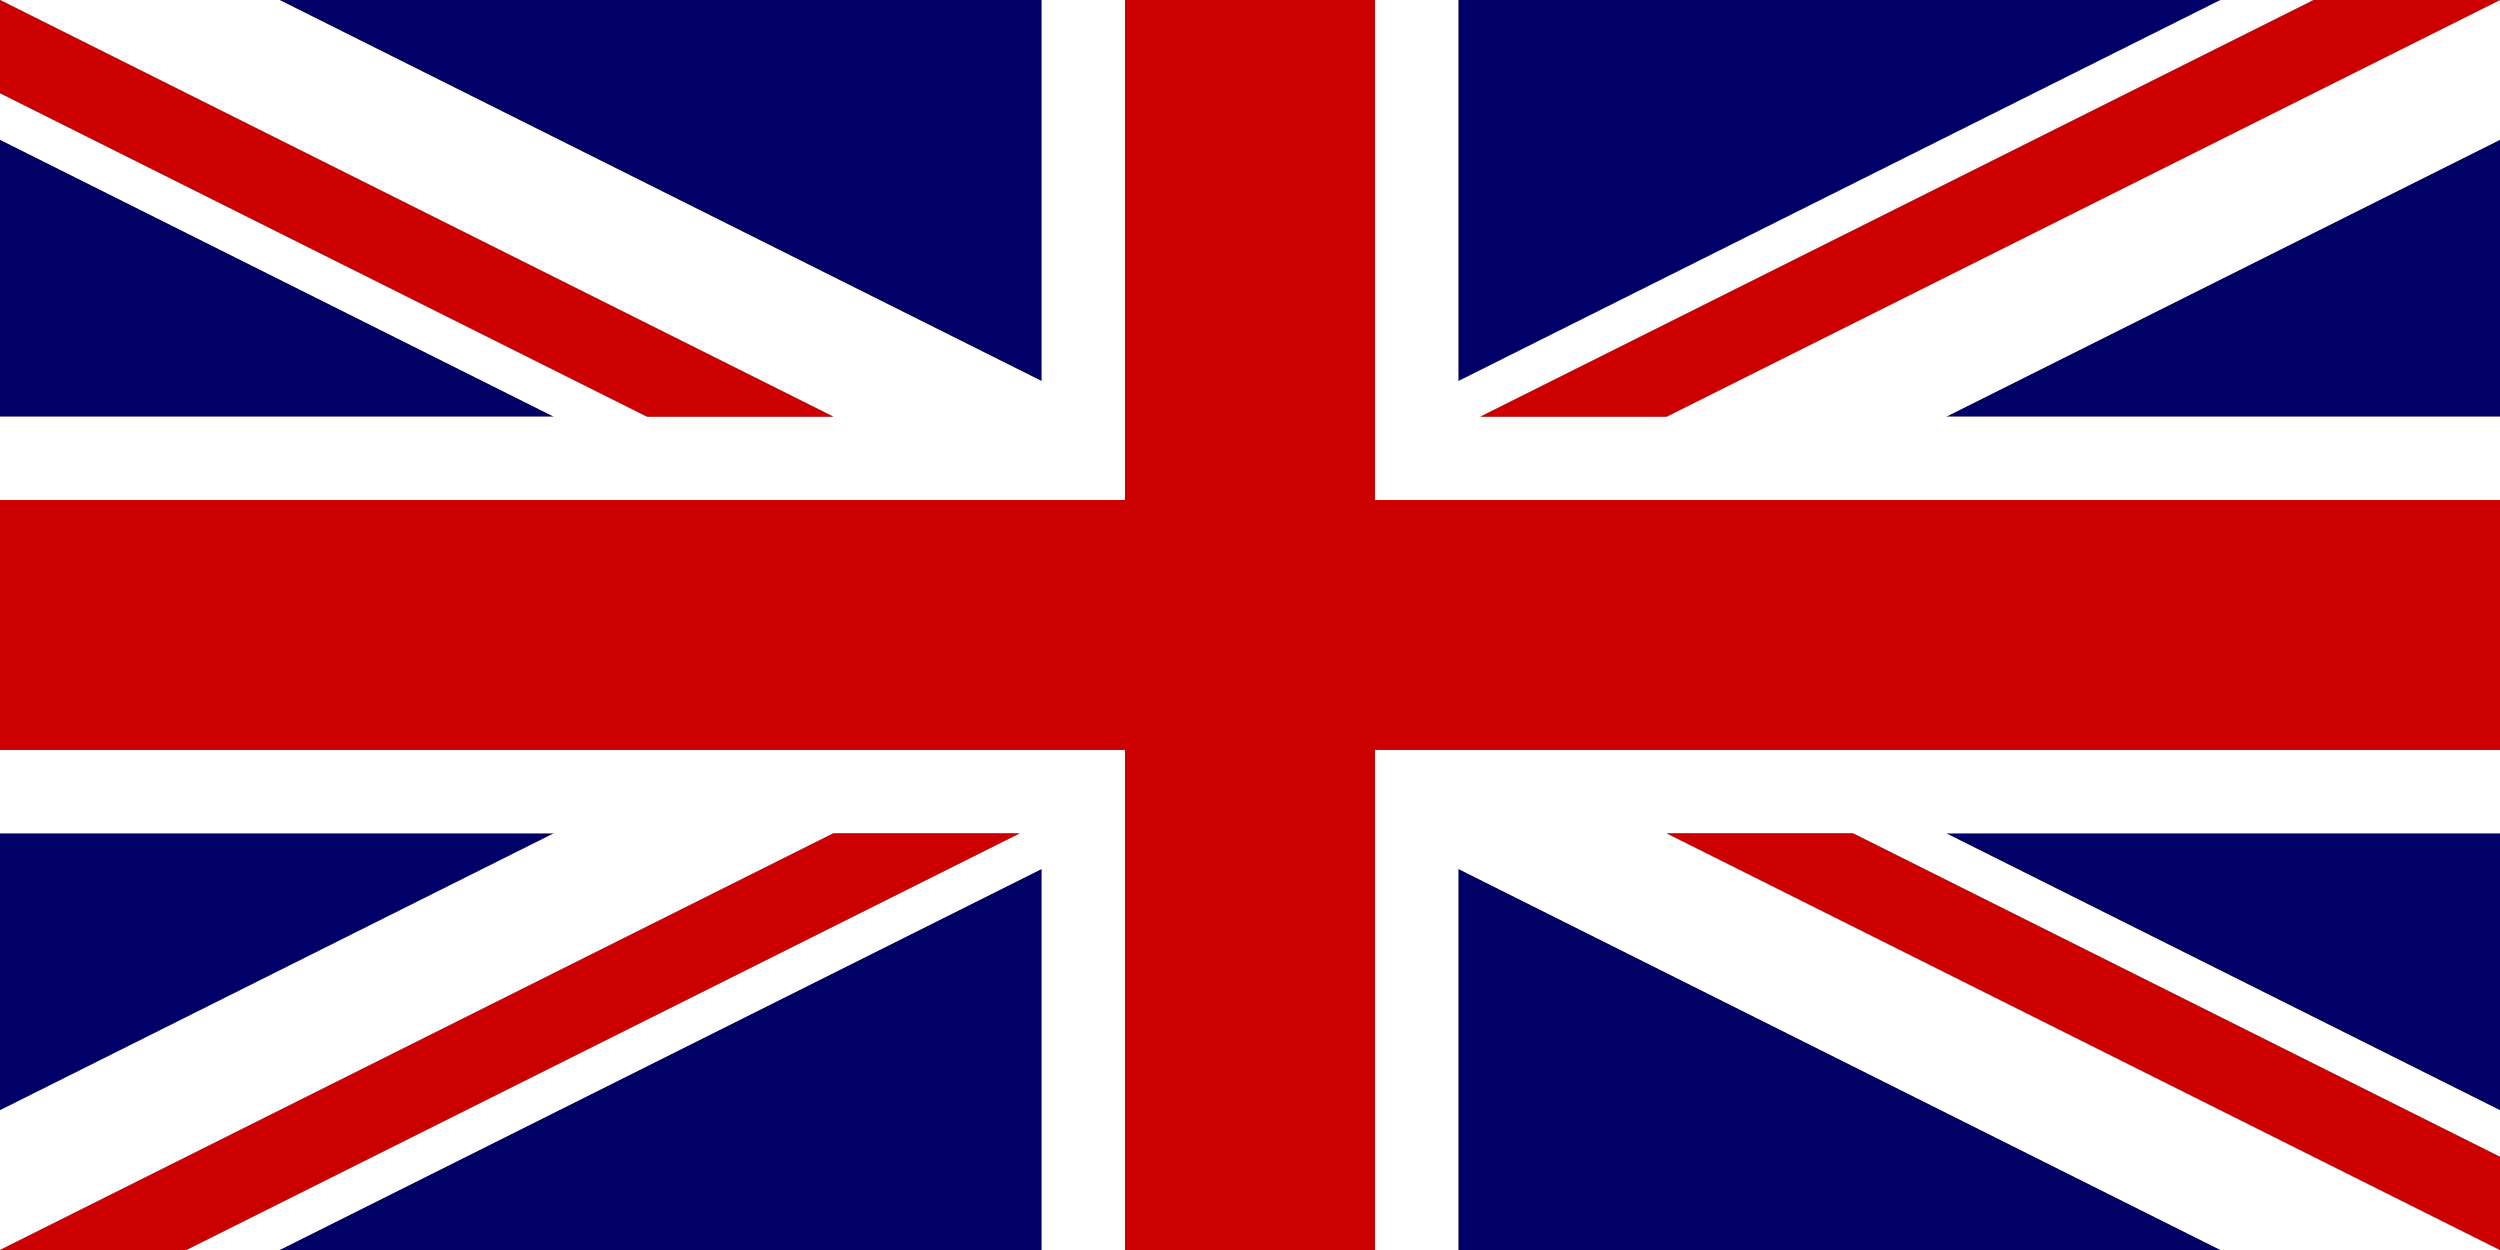
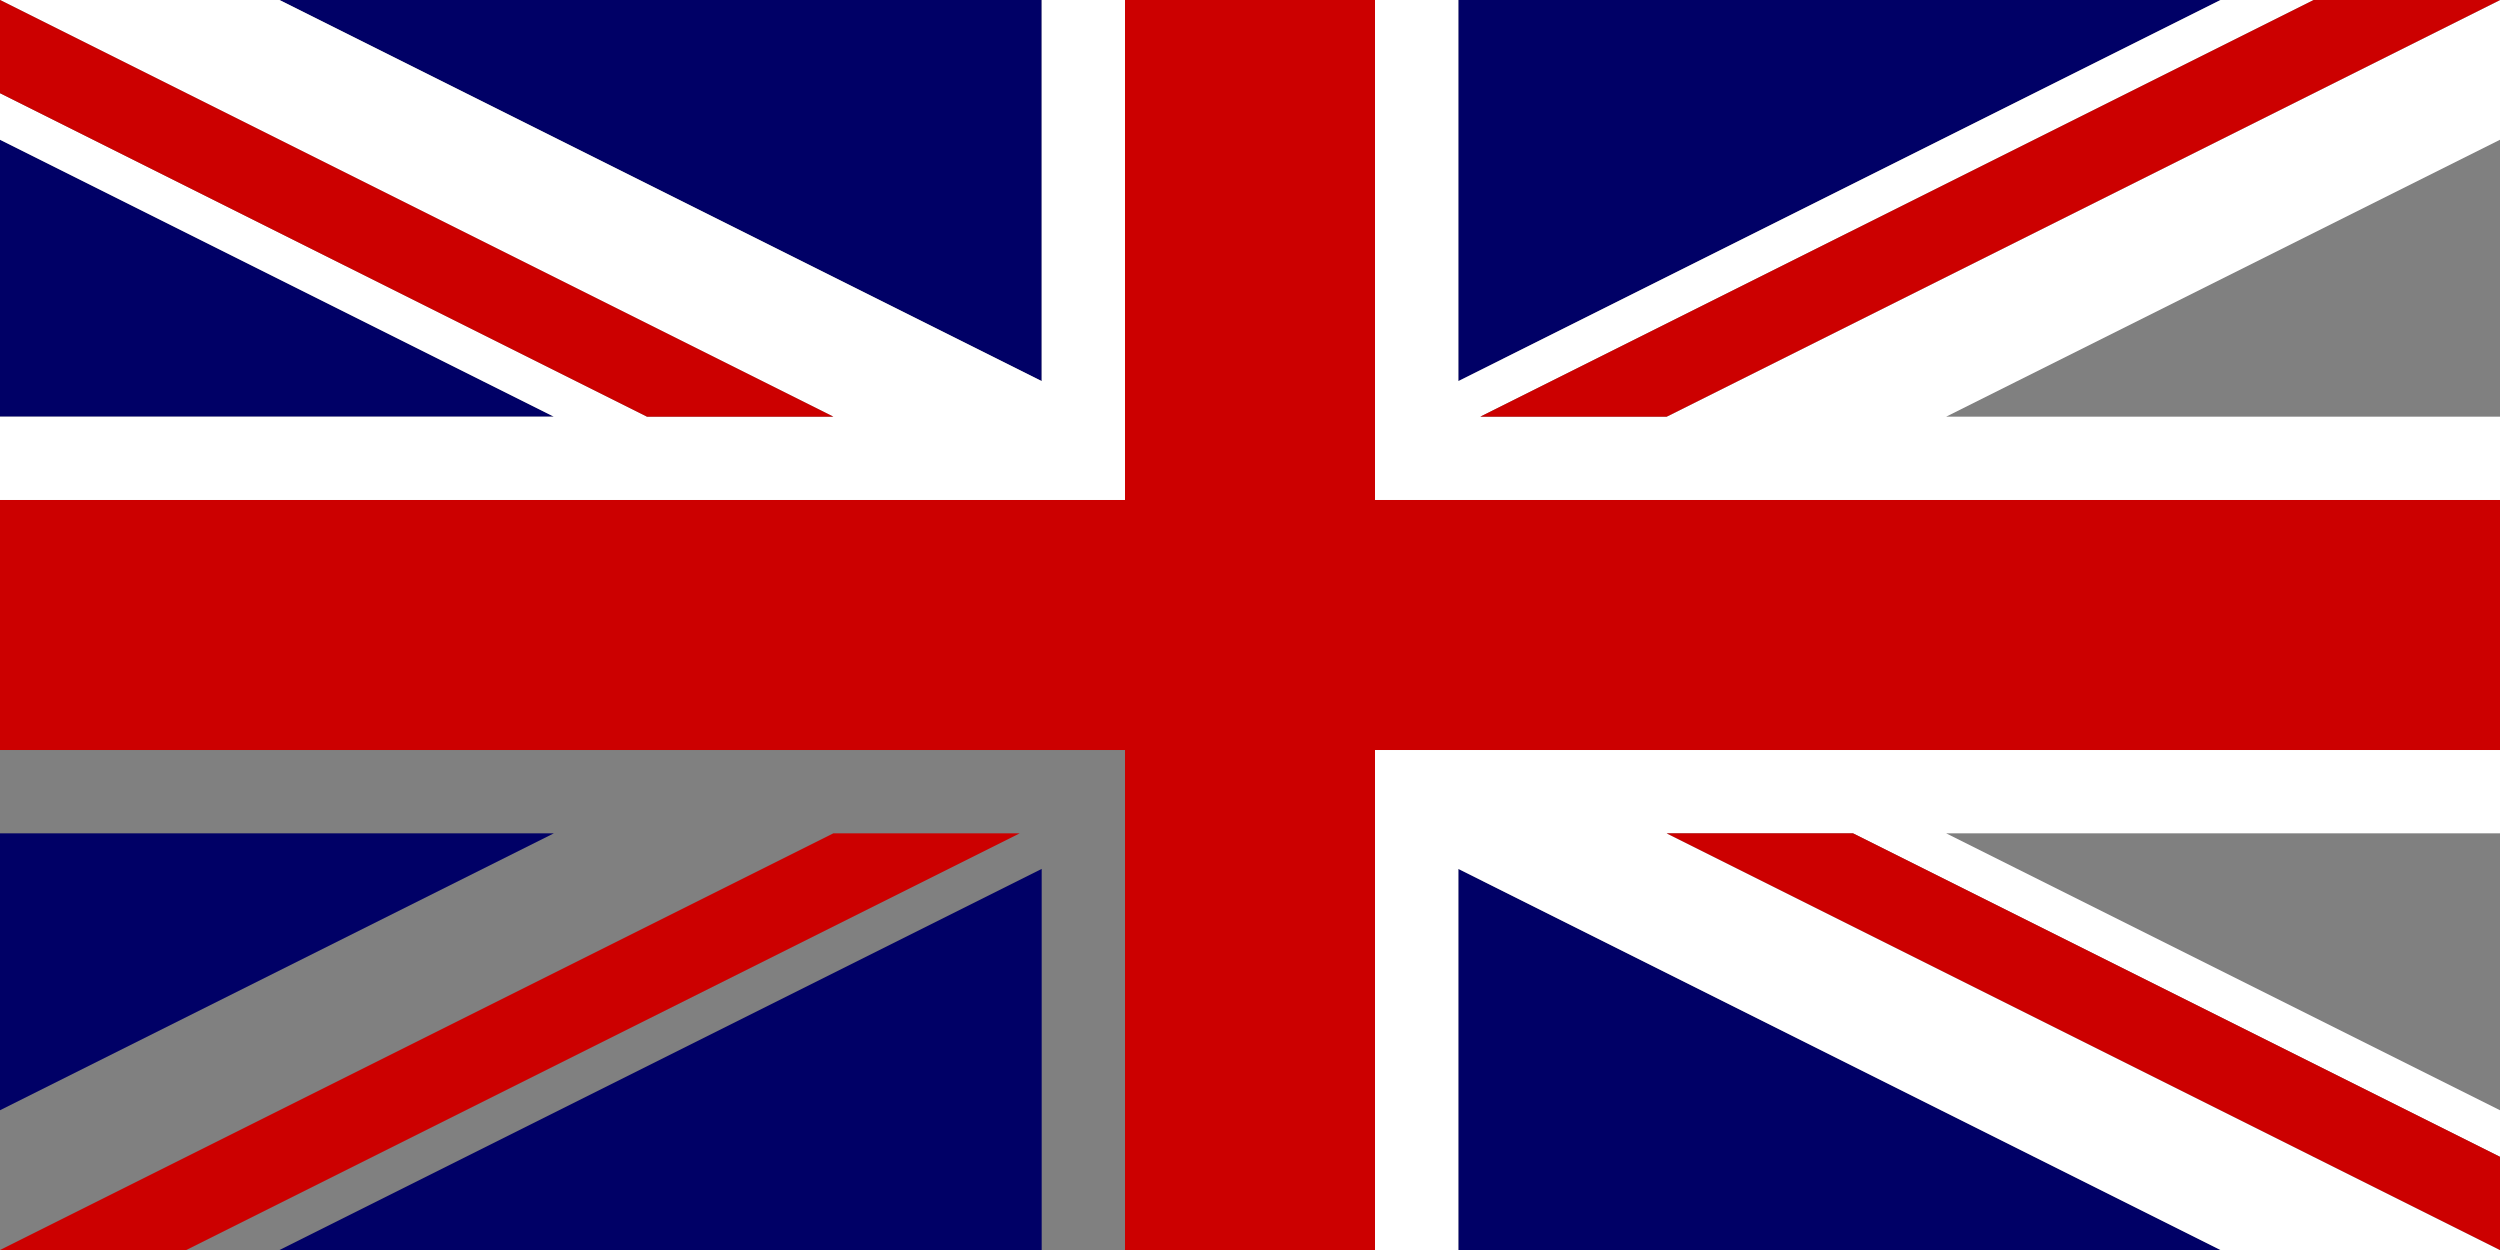
<svg xmlns="http://www.w3.org/2000/svg" id="svg1" viewBox="0 0 1000.02 500.01">
  <rect x="0" y="0" width="1000.02" height="500.01" fill="#808080" stroke="none" />
  <defs>
    <style>.cls-1{fill:#006;}.cls-2{fill:#fff;}.cls-3{fill:#c00;}</style>
  </defs>
  <polygon class="cls-1" points="111.8 0 416.68 152.44 416.68 0 0 0 0 0 111.8 0" />
  <polygon class="cls-1" points="0 55.9 0 166.67 221.53 166.67 0 55.9" />
  <polygon class="cls-1" points="888.22 0 583.35 0 583.35 152.44 888.22 0" />
-   <polygon class="cls-1" points="1000.02 166.67 1000.02 55.9 778.48 166.67 1000.02 166.67" />
  <polygon class="cls-1" points="583.35 500.01 888.21 500.01 583.35 347.57 583.35 500.01" />
-   <polygon class="cls-1" points="1000.02 444.11 1000.02 333.34 778.48 333.34 1000.02 444.11" />
  <polygon class="cls-1" points="111.8 500.01 416.68 500.01 416.68 347.57 111.8 500.01" />
  <polygon class="cls-1" points="0 333.34 0 444.11 221.54 333.34 0 333.34" />
  <polygon class="cls-2" points="666.68 166.67 592.14 166.67 925.49 0 888.22 0 583.35 152.44 583.35 0 550.01 0 550.01 200 1000.02 200 1000.02 166.67 778.48 166.67 1000.02 55.9 1000.02 0 666.68 166.67" />
-   <polygon class="cls-2" points="0 300.01 0 333.34 221.54 333.34 0 444.11 0 500.01 333.34 333.34 407.88 333.34 74.53 500.01 111.8 500.01 416.68 347.57 416.68 500.01 450.01 500.01 450.01 300.01 0 300.01" />
  <polygon class="cls-2" points="550.01 500.01 583.35 500.01 583.35 347.57 888.21 500.01 888.22 500.01 1000.02 500.01 1000.02 500.01 666.68 333.34 741.22 333.34 1000.02 462.74 1000.02 444.11 778.48 333.34 1000.02 333.34 1000.02 300.01 550.01 300.01 550.01 500.01" />
  <polygon class="cls-2" points="450.01 0 416.68 0 416.68 152.44 111.8 0 0 0 333.34 166.67 258.81 166.67 0 37.27 0 55.9 221.53 166.67 0 166.67 0 200 450.01 200 450.01 0" />
  <polygon class="cls-3" points="550.01 0 450.01 0 450.01 200 0 200 0 300.01 450.01 300.01 450.01 500.01 550.01 500.01 550.01 300.01 1000.02 300.01 1000.02 200 550.01 200 550.01 0" />
  <polygon class="cls-3" points="333.34 333.34 0 500.01 74.53 500.01 407.88 333.34 333.34 333.34" />
  <polygon class="cls-3" points="666.68 166.67 1000.02 0 925.49 0 592.14 166.67 666.68 166.67" />
  <polygon class="cls-3" points="333.34 166.67 0 0 0 0 0 0 0 37.27 258.81 166.67 333.34 166.67" />
  <polygon class="cls-3" points="666.68 333.34 1000.02 500.01 1000.02 462.74 741.22 333.34 666.68 333.34" />
</svg>